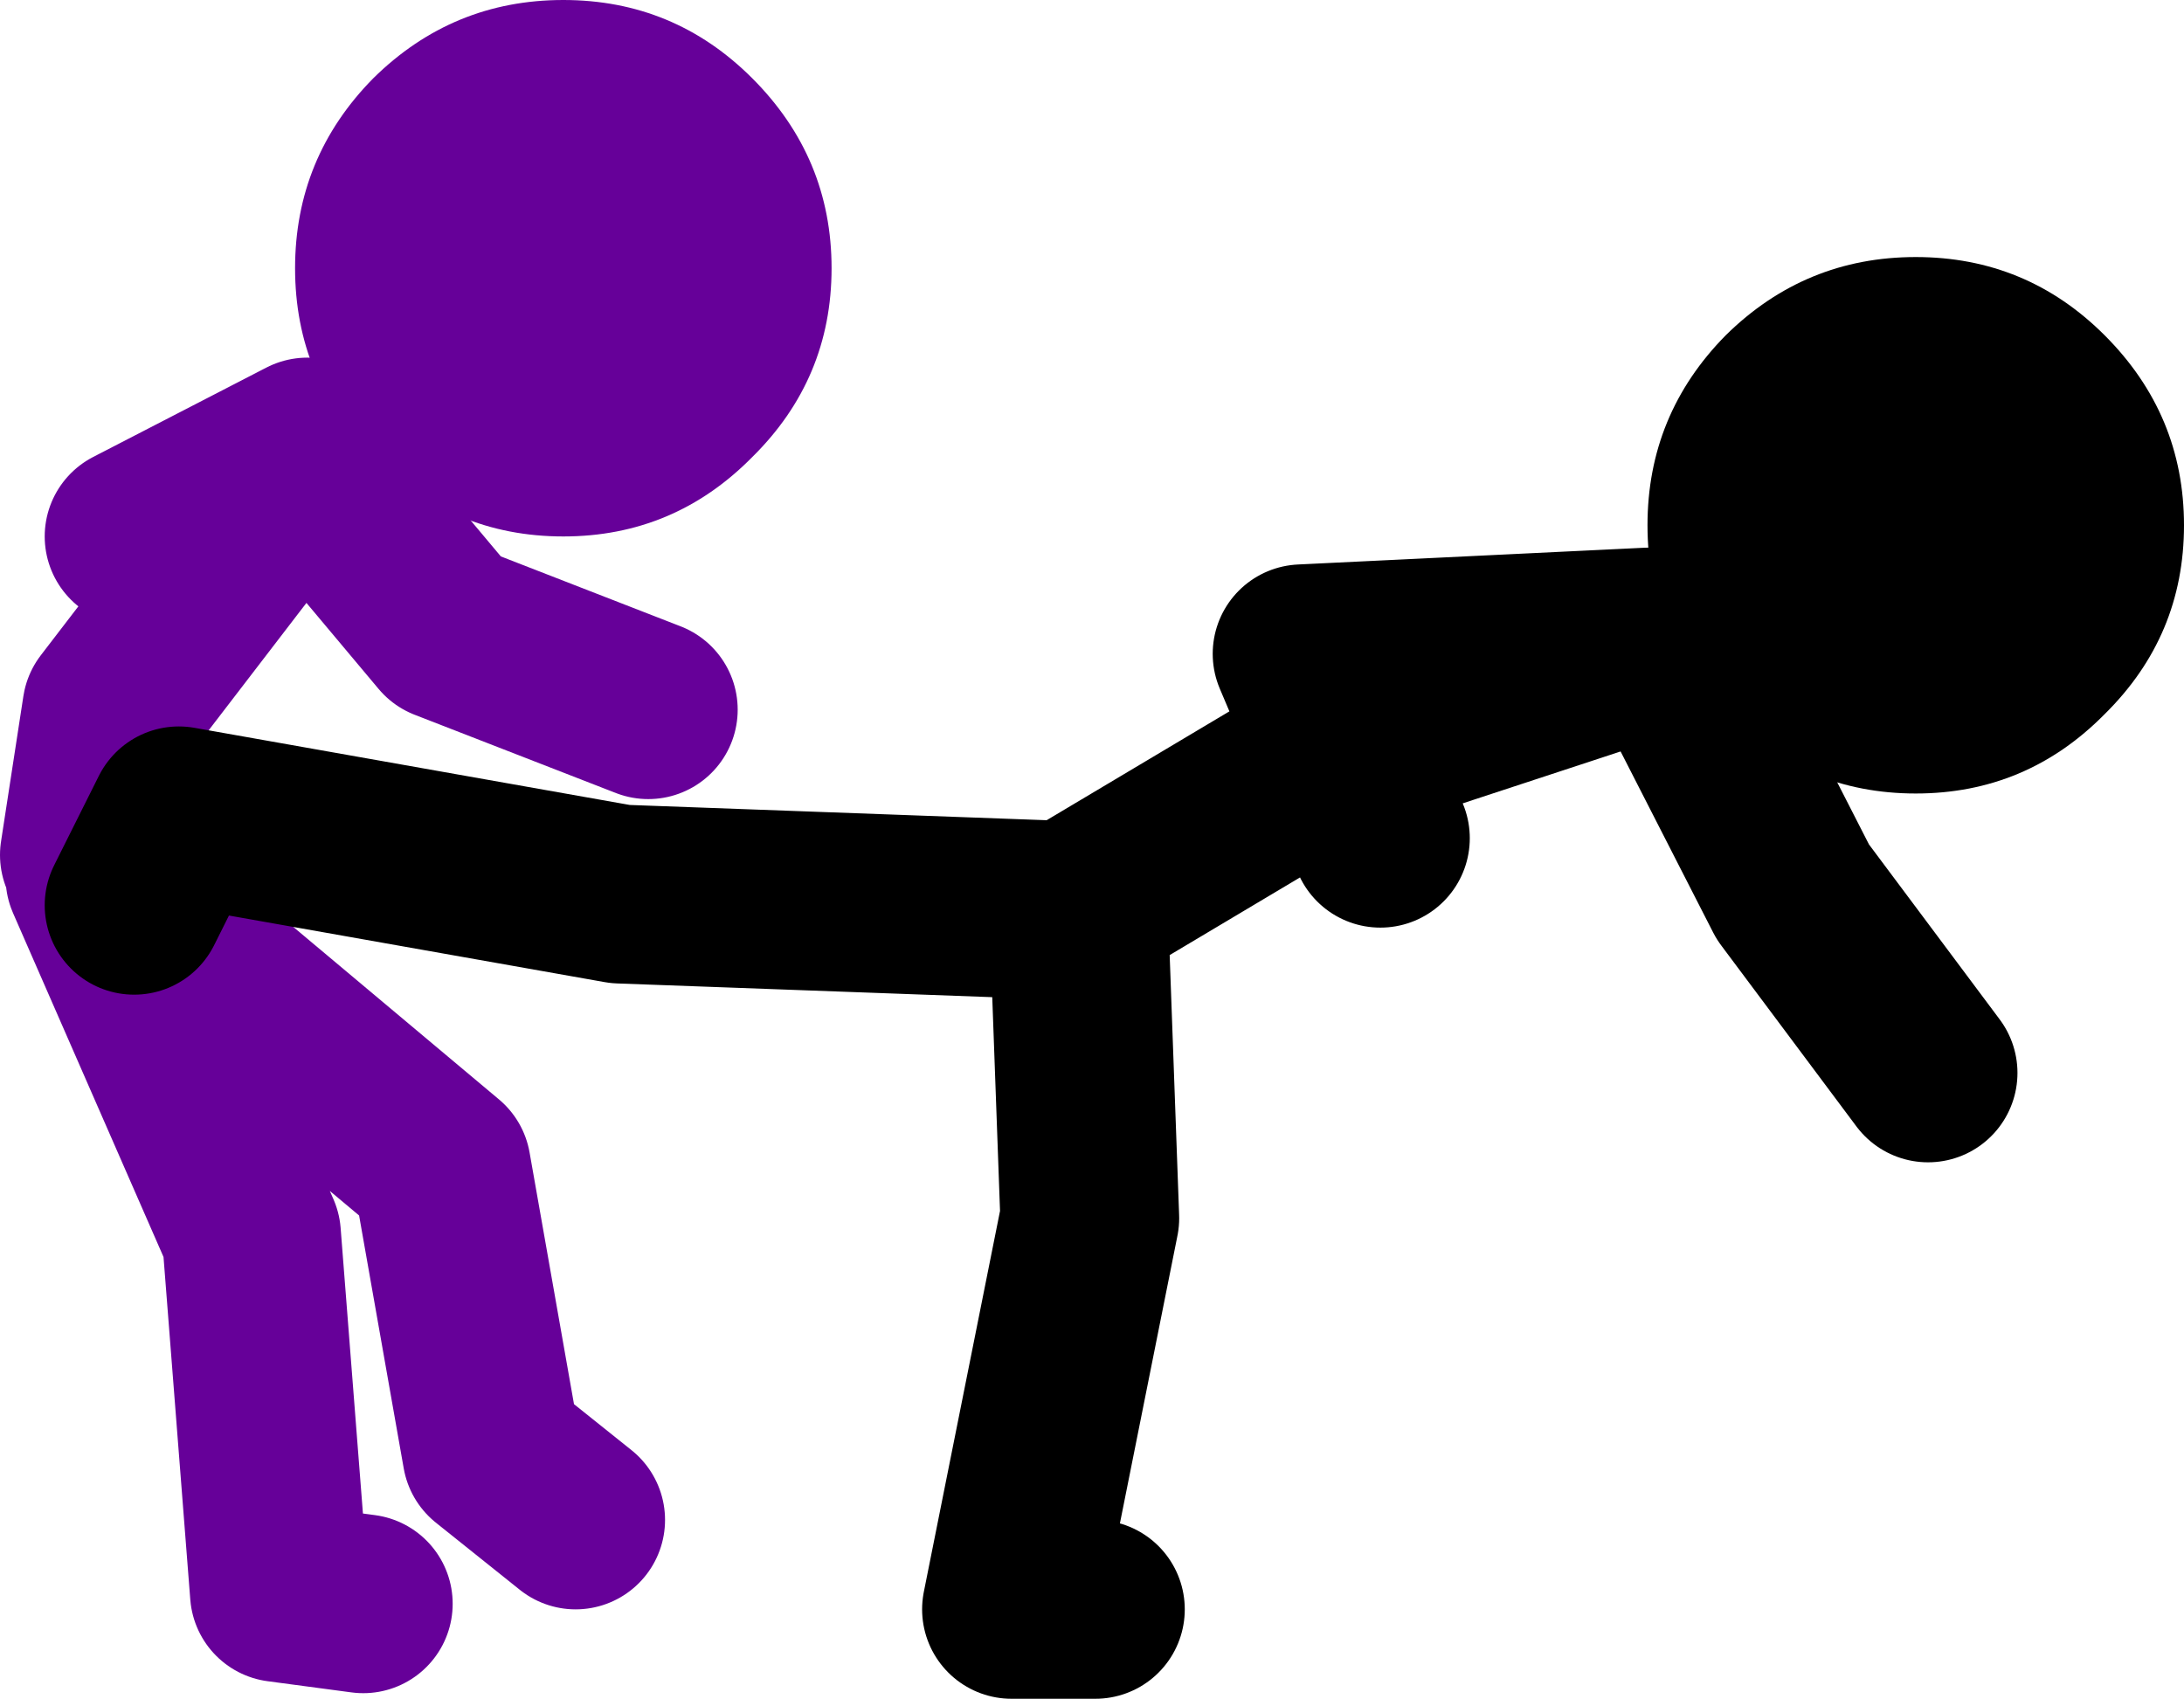
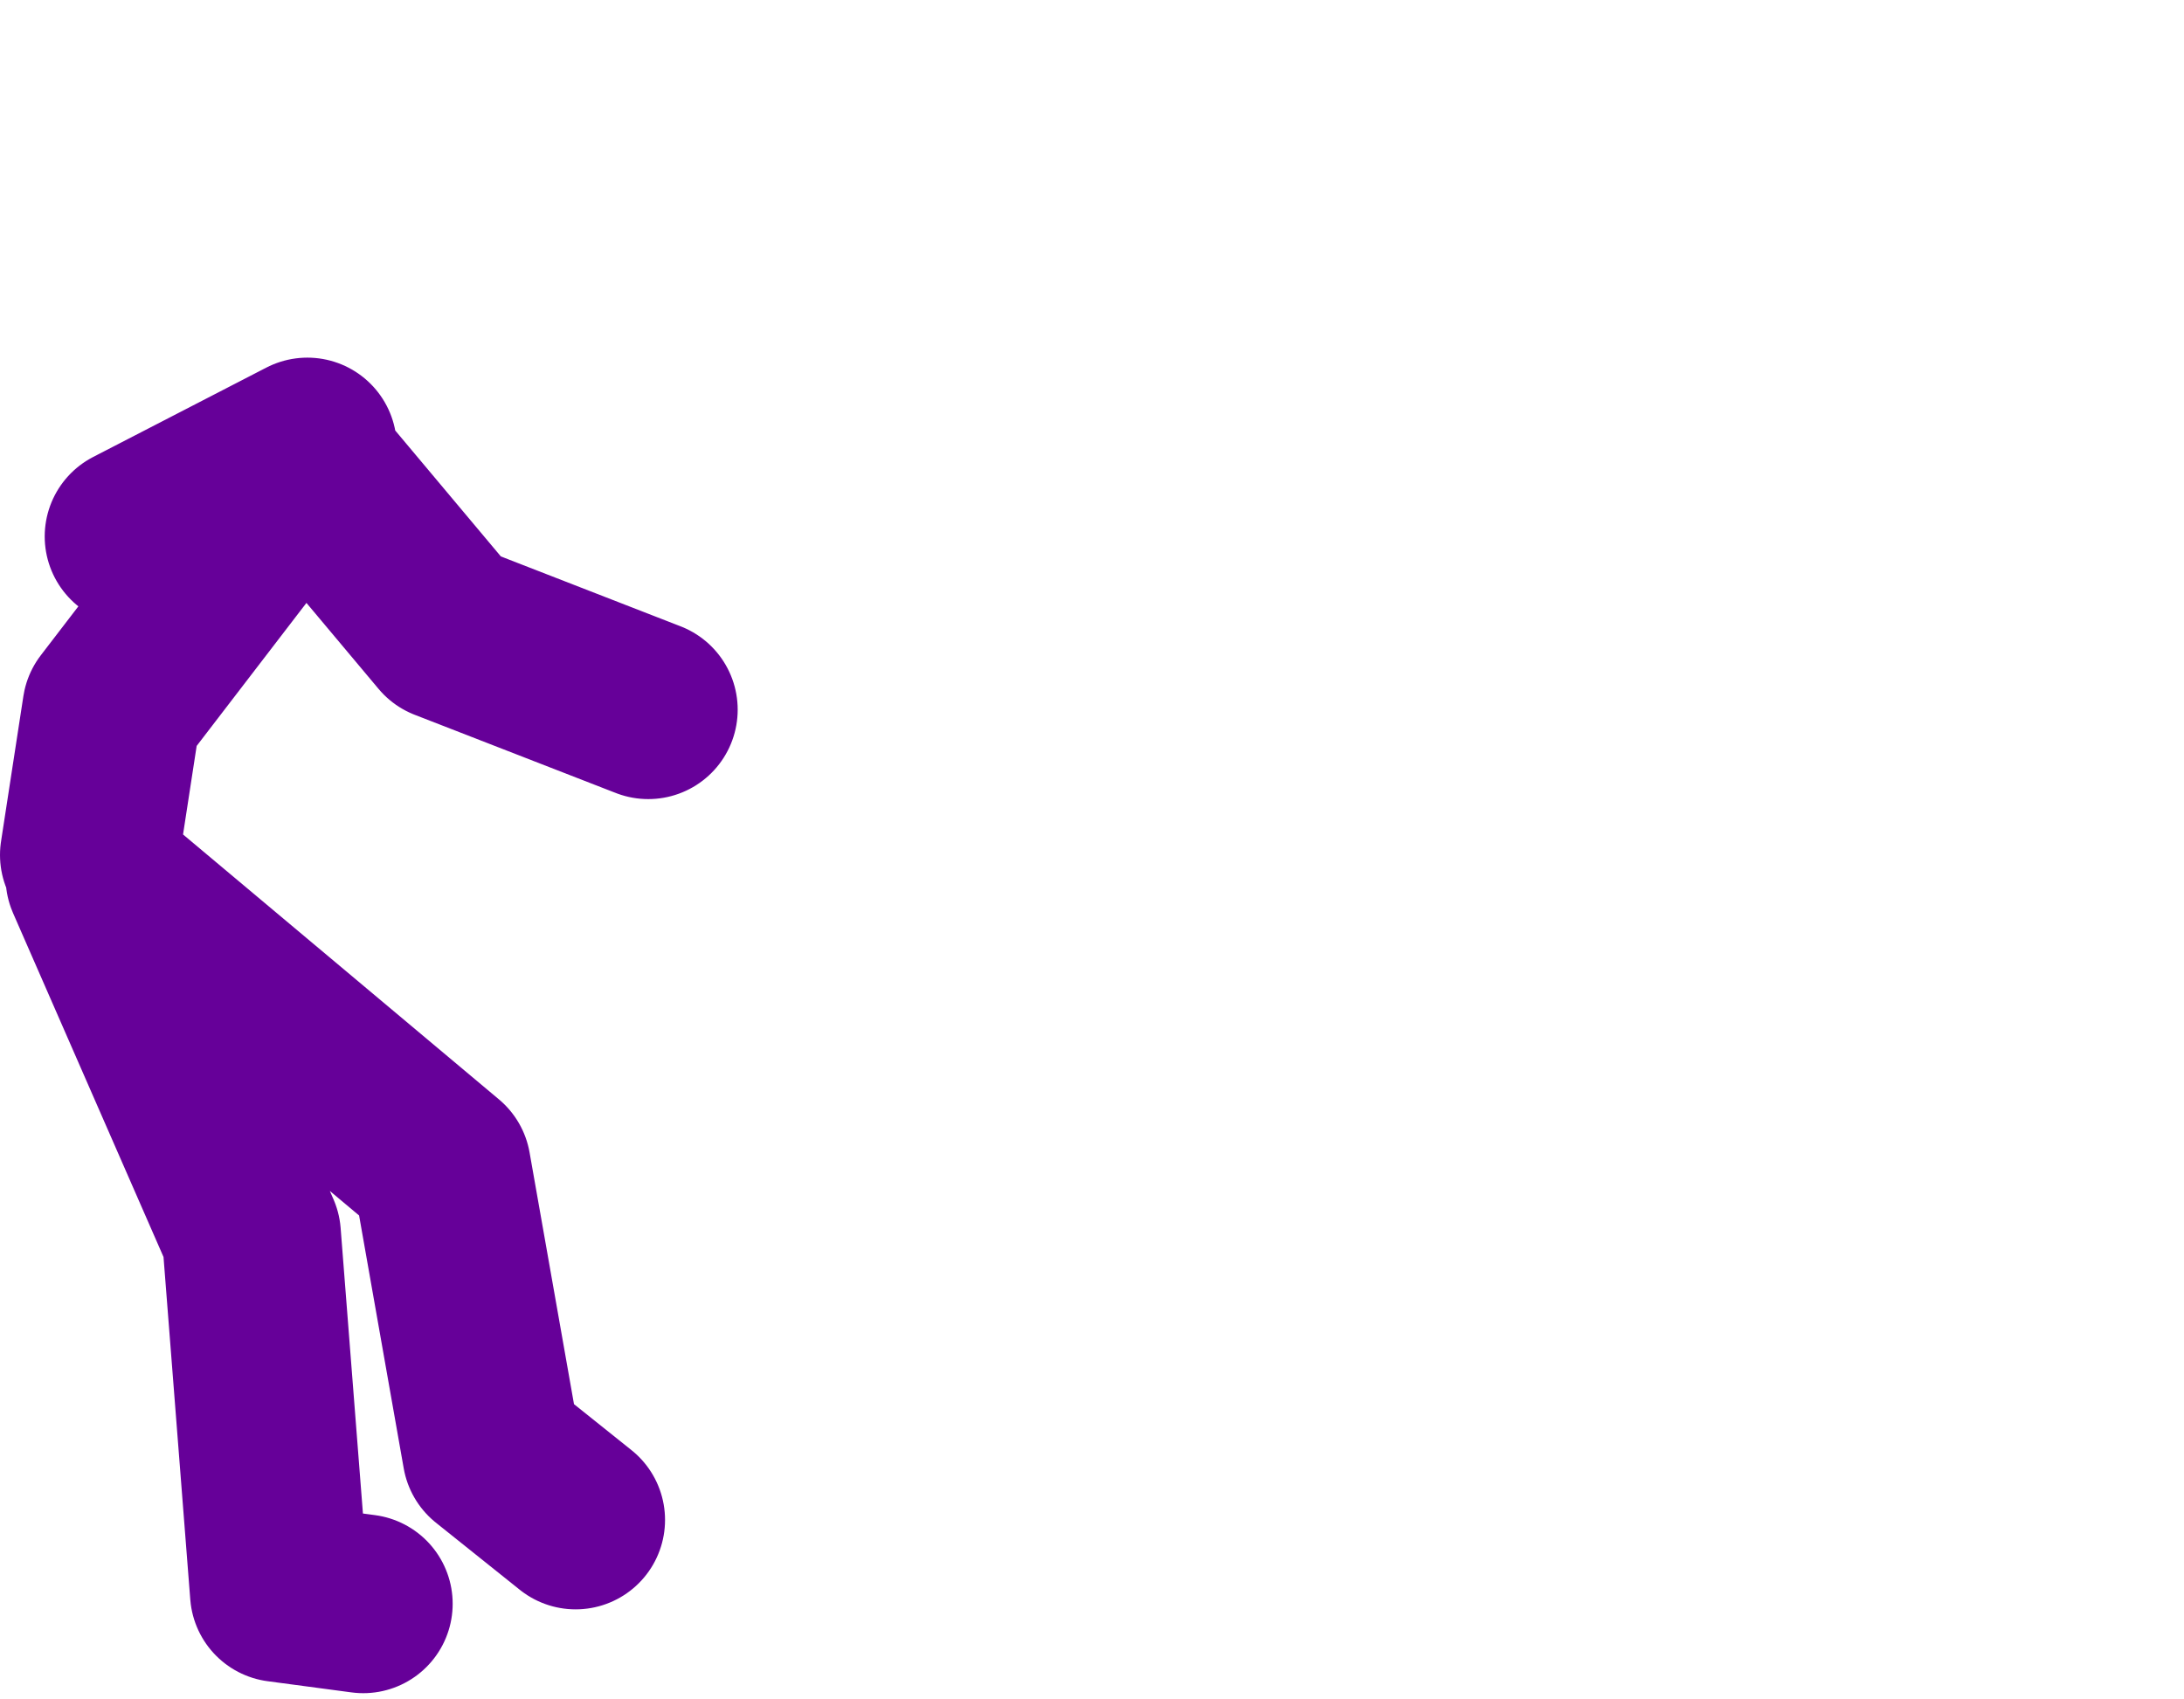
<svg xmlns="http://www.w3.org/2000/svg" height="76.0px" width="97.7px">
  <g transform="matrix(1.0, 0.0, 0.0, 1.0, 193.0, -15.75)">
-     <path d="M-155.8 27.75 Q-155.8 32.7 -159.35 36.2 -162.85 39.75 -167.8 39.75 -172.75 39.75 -176.3 36.2 -179.8 32.7 -179.8 27.75 -179.8 22.8 -176.3 19.25 -172.75 15.75 -167.8 15.75 -162.85 15.75 -159.35 19.25 -155.8 22.8 -155.8 27.75" fill="#660099" fill-rule="evenodd" stroke="none" />
    <path d="M-179.25 35.75 L-187.0 39.75 M-179.5 36.25 L-173.0 44.0 -164.0 47.5 M-189.0 54.0 L-188.0 47.5 -179.75 36.75 M-176.75 87.5 L-180.5 87.0 -181.75 71.0 -188.75 55.0 -173.25 68.0 -171.0 80.75 -167.25 83.75" fill="none" stroke="#660099" stroke-linecap="round" stroke-linejoin="round" stroke-width="8.0" />
-     <path d="M-144.75 56.25 L-133.0 49.25 -132.95 49.25 -134.75 45.0 -119.25 44.25 M-144.0 87.75 L-147.75 87.75 -144.25 70.25 -144.75 56.5 -165.25 55.75 -185.0 52.25 -187.0 56.25 M-106.75 63.75 L-112.8 55.65 -118.5 44.5 -132.95 49.25 -131.25 53.25" fill="none" stroke="#000000" stroke-linecap="round" stroke-linejoin="round" stroke-width="8.0" />
-     <path d="M-98.85 30.75 Q-95.3 34.3 -95.3 39.25 -95.3 44.2 -98.85 47.7 -102.35 51.25 -107.3 51.25 -112.25 51.25 -115.8 47.7 -119.3 44.2 -119.3 39.25 -119.3 34.3 -115.8 30.75 -112.25 27.25 -107.3 27.25 -102.35 27.25 -98.85 30.75" fill="#000000" fill-rule="evenodd" stroke="none" />
  </g>
</svg>